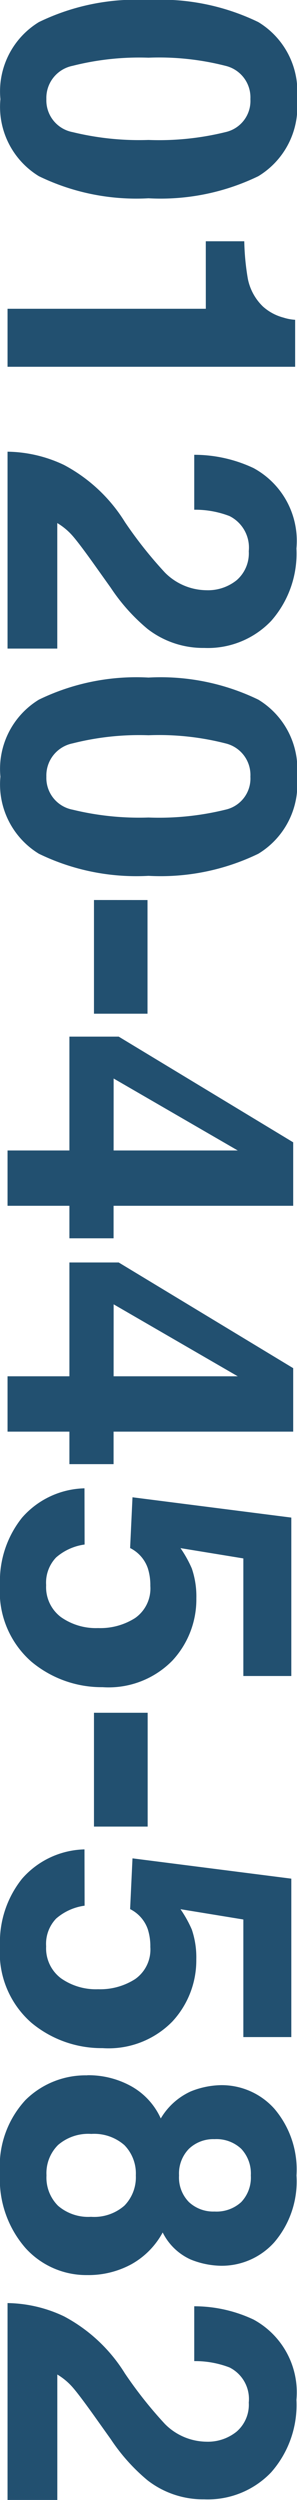
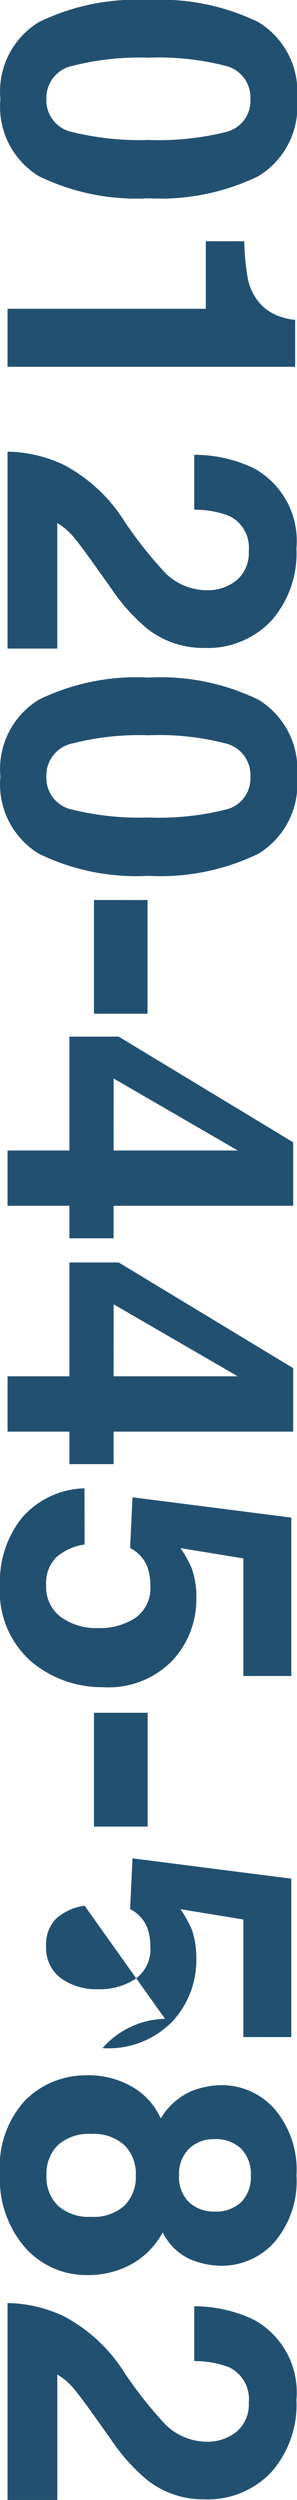
<svg xmlns="http://www.w3.org/2000/svg" width="10.24" height="86.188" viewBox="0 0 10.24 86.188">
-   <path d="M-84.759-4.86a9.336,9.336,0,0,0,.28,2.615,1.128,1.128,0,0,0,1.148.906,1.113,1.113,0,0,0,1.138-.906,9.674,9.674,0,0,0,.27-2.615,9.566,9.566,0,0,0-.27-2.652,1.1,1.1,0,0,0-1.138-.861,1.119,1.119,0,0,0-1.148.861A9.233,9.233,0,0,0-84.759-4.86Zm1.429-5.12a2.8,2.8,0,0,1,2.656,1.333,7.713,7.713,0,0,1,.762,3.787,7.672,7.672,0,0,1-.762,3.78A2.8,2.8,0,0,1-83.33.246,2.8,2.8,0,0,1-85.986-1.08a7.672,7.672,0,0,1-.762-3.78,7.713,7.713,0,0,1,.762-3.787A2.8,2.8,0,0,1-83.33-9.98Zm4.9,3.145V-8.162a8.636,8.636,0,0,0,1.292-.123,1.822,1.822,0,0,0,.957-.52,1.711,1.711,0,0,0,.383-.711,1.632,1.632,0,0,0,.075-.4h1.62V0h-2V-6.836ZM-71.176,0a4.658,4.658,0,0,1,.458-1.948,5.508,5.508,0,0,1,1.969-2.1,14.437,14.437,0,0,0,1.743-1.381A2.041,2.041,0,0,0-66.4-6.85,1.575,1.575,0,0,0-66.746-7.9a1.228,1.228,0,0,0-1-.417,1.217,1.217,0,0,0-1.21.663,3.289,3.289,0,0,0-.219,1.217h-1.894a4.789,4.789,0,0,1,.458-2.044A2.853,2.853,0,0,1-67.84-9.96a3.511,3.511,0,0,1,2.5.872,3.014,3.014,0,0,1,.93,2.307,3.123,3.123,0,0,1-.656,1.955,6.538,6.538,0,0,1-1.415,1.265l-.779.554q-.731.52-1,.752a2.2,2.2,0,0,0-.455.54h4.327V0ZM-61.4-4.86a9.337,9.337,0,0,0,.28,2.615,1.128,1.128,0,0,0,1.148.906,1.113,1.113,0,0,0,1.138-.906,9.674,9.674,0,0,0,.27-2.615,9.567,9.567,0,0,0-.27-2.652,1.1,1.1,0,0,0-1.138-.861,1.119,1.119,0,0,0-1.148.861A9.233,9.233,0,0,0-61.4-4.86Zm1.429-5.12a2.8,2.8,0,0,1,2.656,1.333,7.713,7.713,0,0,1,.762,3.787,7.672,7.672,0,0,1-.762,3.78A2.8,2.8,0,0,1-59.972.246,2.8,2.8,0,0,1-62.627-1.08a7.672,7.672,0,0,1-.762-3.78,7.713,7.713,0,0,1,.762-3.787A2.8,2.8,0,0,1-59.972-9.98Zm4.252,5.154H-51.8V-2.98H-55.72Zm11.662,2.693h-1.121V0h-1.907V-2.133H-51.01v-1.7l3.644-6.016h2.188v6.193h1.121Zm-3.028-1.524V-7.937l-2.481,4.279Zm10.814,1.524h-1.121V0H-39.3V-2.133h-3.924v-1.7l3.644-6.016h2.188v6.193h1.121ZM-39.3-3.657V-7.937l-2.481,4.279Zm5.8,1a1.88,1.88,0,0,0,.444.981,1.259,1.259,0,0,0,.957.345,1.292,1.292,0,0,0,1.1-.509,2.087,2.087,0,0,0,.379-1.282A2.227,2.227,0,0,0-30.967-4.4a1.245,1.245,0,0,0-1.107-.523,1.905,1.905,0,0,0-.615.089,1.223,1.223,0,0,0-.69.608l-1.75-.082.7-5.476h5.462v1.654h-4.054l-.355,2.167a4.073,4.073,0,0,1,.7-.39,2.981,2.981,0,0,1,1.032-.157,3.1,3.1,0,0,1,2.146.827,3.076,3.076,0,0,1,.916,2.406A3.775,3.775,0,0,1-29.463-.82,3.207,3.207,0,0,1-32.1.26,3.5,3.5,0,0,1-34.426-.5a2.948,2.948,0,0,1-1.012-2.153Zm5.8-2.174h3.924V-2.98H-27.7Zm6.651,2.174a1.88,1.88,0,0,0,.444.981,1.259,1.259,0,0,0,.957.345,1.292,1.292,0,0,0,1.1-.509,2.087,2.087,0,0,0,.379-1.282A2.227,2.227,0,0,0-18.519-4.4a1.245,1.245,0,0,0-1.107-.523,1.906,1.906,0,0,0-.615.089,1.223,1.223,0,0,0-.69.608l-1.75-.082.7-5.476h5.462v1.654h-4.054l-.355,2.167a4.073,4.073,0,0,1,.7-.39A2.981,2.981,0,0,1-19.2-6.508a3.1,3.1,0,0,1,2.146.827,3.076,3.076,0,0,1,.916,2.406A3.775,3.775,0,0,1-17.015-.82,3.207,3.207,0,0,1-19.653.26,3.5,3.5,0,0,1-21.978-.5a2.948,2.948,0,0,1-1.012-2.153Zm7.868-.226A1.592,1.592,0,0,0-12.8-1.743a1.371,1.371,0,0,0,1.049.4,1.371,1.371,0,0,0,1.049-.4,1.592,1.592,0,0,0,.379-1.135,1.578,1.578,0,0,0-.386-1.152,1.4,1.4,0,0,0-1.042-.393,1.4,1.4,0,0,0-1.042.393A1.578,1.578,0,0,0-13.18-2.878Zm-2.023.13a3.036,3.036,0,0,1,.379-1.511,2.4,2.4,0,0,1,1.111-1.019,2.313,2.313,0,0,1-.933-1.036,2.9,2.9,0,0,1-.215-1.042A2.433,2.433,0,0,1-14.048-9.2a3.231,3.231,0,0,1,2.3-.762,3.231,3.231,0,0,1,2.3.762,2.433,2.433,0,0,1,.813,1.842,2.9,2.9,0,0,1-.215,1.042,1.991,1.991,0,0,1-.933.967,2.747,2.747,0,0,1,1.1,1.087,3.1,3.1,0,0,1,.369,1.511A2.826,2.826,0,0,1-9.246-.619,3.61,3.61,0,0,1-11.833.26a3.355,3.355,0,0,1-2.516-.878A2.941,2.941,0,0,1-15.2-2.748ZM-13-7.137a1.214,1.214,0,0,0,.332.882,1.221,1.221,0,0,0,.919.342,1.208,1.208,0,0,0,.919-.342,1.228,1.228,0,0,0,.325-.882,1.258,1.258,0,0,0-.325-.919,1.229,1.229,0,0,0-.919-.332,1.243,1.243,0,0,0-.919.332A1.243,1.243,0,0,0-13-7.137ZM-7.349,0a4.658,4.658,0,0,1,.458-1.948,5.508,5.508,0,0,1,1.969-2.1A14.438,14.438,0,0,0-3.179-5.428,2.041,2.041,0,0,0-2.57-6.85,1.575,1.575,0,0,0-2.919-7.9a1.228,1.228,0,0,0-1-.417,1.217,1.217,0,0,0-1.21.663,3.289,3.289,0,0,0-.219,1.217H-7.239a4.789,4.789,0,0,1,.458-2.044A2.853,2.853,0,0,1-4.013-9.96a3.511,3.511,0,0,1,2.5.872,3.014,3.014,0,0,1,.93,2.307,3.123,3.123,0,0,1-.656,1.955A6.538,6.538,0,0,1-2.652-3.562l-.779.554q-.731.52-1,.752a2.2,2.2,0,0,0-.455.54H-.561V0Z" transform="translate(0.26 86.748) rotate(90)" fill="#225070" />
+   <path d="M-84.759-4.86a9.336,9.336,0,0,0,.28,2.615,1.128,1.128,0,0,0,1.148.906,1.113,1.113,0,0,0,1.138-.906,9.674,9.674,0,0,0,.27-2.615,9.566,9.566,0,0,0-.27-2.652,1.1,1.1,0,0,0-1.138-.861,1.119,1.119,0,0,0-1.148.861A9.233,9.233,0,0,0-84.759-4.86Zm1.429-5.12a2.8,2.8,0,0,1,2.656,1.333,7.713,7.713,0,0,1,.762,3.787,7.672,7.672,0,0,1-.762,3.78A2.8,2.8,0,0,1-83.33.246,2.8,2.8,0,0,1-85.986-1.08a7.672,7.672,0,0,1-.762-3.78,7.713,7.713,0,0,1,.762-3.787A2.8,2.8,0,0,1-83.33-9.98Zm4.9,3.145V-8.162a8.636,8.636,0,0,0,1.292-.123,1.822,1.822,0,0,0,.957-.52,1.711,1.711,0,0,0,.383-.711,1.632,1.632,0,0,0,.075-.4h1.62V0h-2V-6.836ZM-71.176,0a4.658,4.658,0,0,1,.458-1.948,5.508,5.508,0,0,1,1.969-2.1,14.437,14.437,0,0,0,1.743-1.381A2.041,2.041,0,0,0-66.4-6.85,1.575,1.575,0,0,0-66.746-7.9a1.228,1.228,0,0,0-1-.417,1.217,1.217,0,0,0-1.21.663,3.289,3.289,0,0,0-.219,1.217h-1.894a4.789,4.789,0,0,1,.458-2.044A2.853,2.853,0,0,1-67.84-9.96a3.511,3.511,0,0,1,2.5.872,3.014,3.014,0,0,1,.93,2.307,3.123,3.123,0,0,1-.656,1.955,6.538,6.538,0,0,1-1.415,1.265l-.779.554q-.731.52-1,.752a2.2,2.2,0,0,0-.455.54h4.327V0ZM-61.4-4.86a9.337,9.337,0,0,0,.28,2.615,1.128,1.128,0,0,0,1.148.906,1.113,1.113,0,0,0,1.138-.906,9.674,9.674,0,0,0,.27-2.615,9.567,9.567,0,0,0-.27-2.652,1.1,1.1,0,0,0-1.138-.861,1.119,1.119,0,0,0-1.148.861A9.233,9.233,0,0,0-61.4-4.86Zm1.429-5.12a2.8,2.8,0,0,1,2.656,1.333,7.713,7.713,0,0,1,.762,3.787,7.672,7.672,0,0,1-.762,3.78A2.8,2.8,0,0,1-59.972.246,2.8,2.8,0,0,1-62.627-1.08a7.672,7.672,0,0,1-.762-3.78,7.713,7.713,0,0,1,.762-3.787A2.8,2.8,0,0,1-59.972-9.98Zm4.252,5.154H-51.8V-2.98H-55.72Zm11.662,2.693h-1.121V0h-1.907V-2.133H-51.01v-1.7l3.644-6.016h2.188v6.193h1.121Zm-3.028-1.524V-7.937l-2.481,4.279Zm10.814,1.524h-1.121V0H-39.3V-2.133h-3.924v-1.7l3.644-6.016h2.188v6.193h1.121ZM-39.3-3.657V-7.937l-2.481,4.279Zm5.8,1a1.88,1.88,0,0,0,.444.981,1.259,1.259,0,0,0,.957.345,1.292,1.292,0,0,0,1.1-.509,2.087,2.087,0,0,0,.379-1.282A2.227,2.227,0,0,0-30.967-4.4a1.245,1.245,0,0,0-1.107-.523,1.905,1.905,0,0,0-.615.089,1.223,1.223,0,0,0-.69.608l-1.75-.082.7-5.476h5.462v1.654h-4.054l-.355,2.167a4.073,4.073,0,0,1,.7-.39,2.981,2.981,0,0,1,1.032-.157,3.1,3.1,0,0,1,2.146.827,3.076,3.076,0,0,1,.916,2.406A3.775,3.775,0,0,1-29.463-.82,3.207,3.207,0,0,1-32.1.26,3.5,3.5,0,0,1-34.426-.5a2.948,2.948,0,0,1-1.012-2.153Zm5.8-2.174h3.924V-2.98H-27.7Zm6.651,2.174a1.88,1.88,0,0,0,.444.981,1.259,1.259,0,0,0,.957.345,1.292,1.292,0,0,0,1.1-.509,2.087,2.087,0,0,0,.379-1.282A2.227,2.227,0,0,0-18.519-4.4a1.245,1.245,0,0,0-1.107-.523,1.906,1.906,0,0,0-.615.089,1.223,1.223,0,0,0-.69.608l-1.75-.082.7-5.476h5.462v1.654h-4.054l-.355,2.167a4.073,4.073,0,0,1,.7-.39A2.981,2.981,0,0,1-19.2-6.508a3.1,3.1,0,0,1,2.146.827,3.076,3.076,0,0,1,.916,2.406a2.948,2.948,0,0,1-1.012-2.153Zm7.868-.226A1.592,1.592,0,0,0-12.8-1.743a1.371,1.371,0,0,0,1.049.4,1.371,1.371,0,0,0,1.049-.4,1.592,1.592,0,0,0,.379-1.135,1.578,1.578,0,0,0-.386-1.152,1.4,1.4,0,0,0-1.042-.393,1.4,1.4,0,0,0-1.042.393A1.578,1.578,0,0,0-13.18-2.878Zm-2.023.13a3.036,3.036,0,0,1,.379-1.511,2.4,2.4,0,0,1,1.111-1.019,2.313,2.313,0,0,1-.933-1.036,2.9,2.9,0,0,1-.215-1.042A2.433,2.433,0,0,1-14.048-9.2a3.231,3.231,0,0,1,2.3-.762,3.231,3.231,0,0,1,2.3.762,2.433,2.433,0,0,1,.813,1.842,2.9,2.9,0,0,1-.215,1.042,1.991,1.991,0,0,1-.933.967,2.747,2.747,0,0,1,1.1,1.087,3.1,3.1,0,0,1,.369,1.511A2.826,2.826,0,0,1-9.246-.619,3.61,3.61,0,0,1-11.833.26a3.355,3.355,0,0,1-2.516-.878A2.941,2.941,0,0,1-15.2-2.748ZM-13-7.137a1.214,1.214,0,0,0,.332.882,1.221,1.221,0,0,0,.919.342,1.208,1.208,0,0,0,.919-.342,1.228,1.228,0,0,0,.325-.882,1.258,1.258,0,0,0-.325-.919,1.229,1.229,0,0,0-.919-.332,1.243,1.243,0,0,0-.919.332A1.243,1.243,0,0,0-13-7.137ZM-7.349,0a4.658,4.658,0,0,1,.458-1.948,5.508,5.508,0,0,1,1.969-2.1A14.438,14.438,0,0,0-3.179-5.428,2.041,2.041,0,0,0-2.57-6.85,1.575,1.575,0,0,0-2.919-7.9a1.228,1.228,0,0,0-1-.417,1.217,1.217,0,0,0-1.21.663,3.289,3.289,0,0,0-.219,1.217H-7.239a4.789,4.789,0,0,1,.458-2.044A2.853,2.853,0,0,1-4.013-9.96a3.511,3.511,0,0,1,2.5.872,3.014,3.014,0,0,1,.93,2.307,3.123,3.123,0,0,1-.656,1.955A6.538,6.538,0,0,1-2.652-3.562l-.779.554q-.731.52-1,.752a2.2,2.2,0,0,0-.455.54H-.561V0Z" transform="translate(0.26 86.748) rotate(90)" fill="#225070" />
</svg>